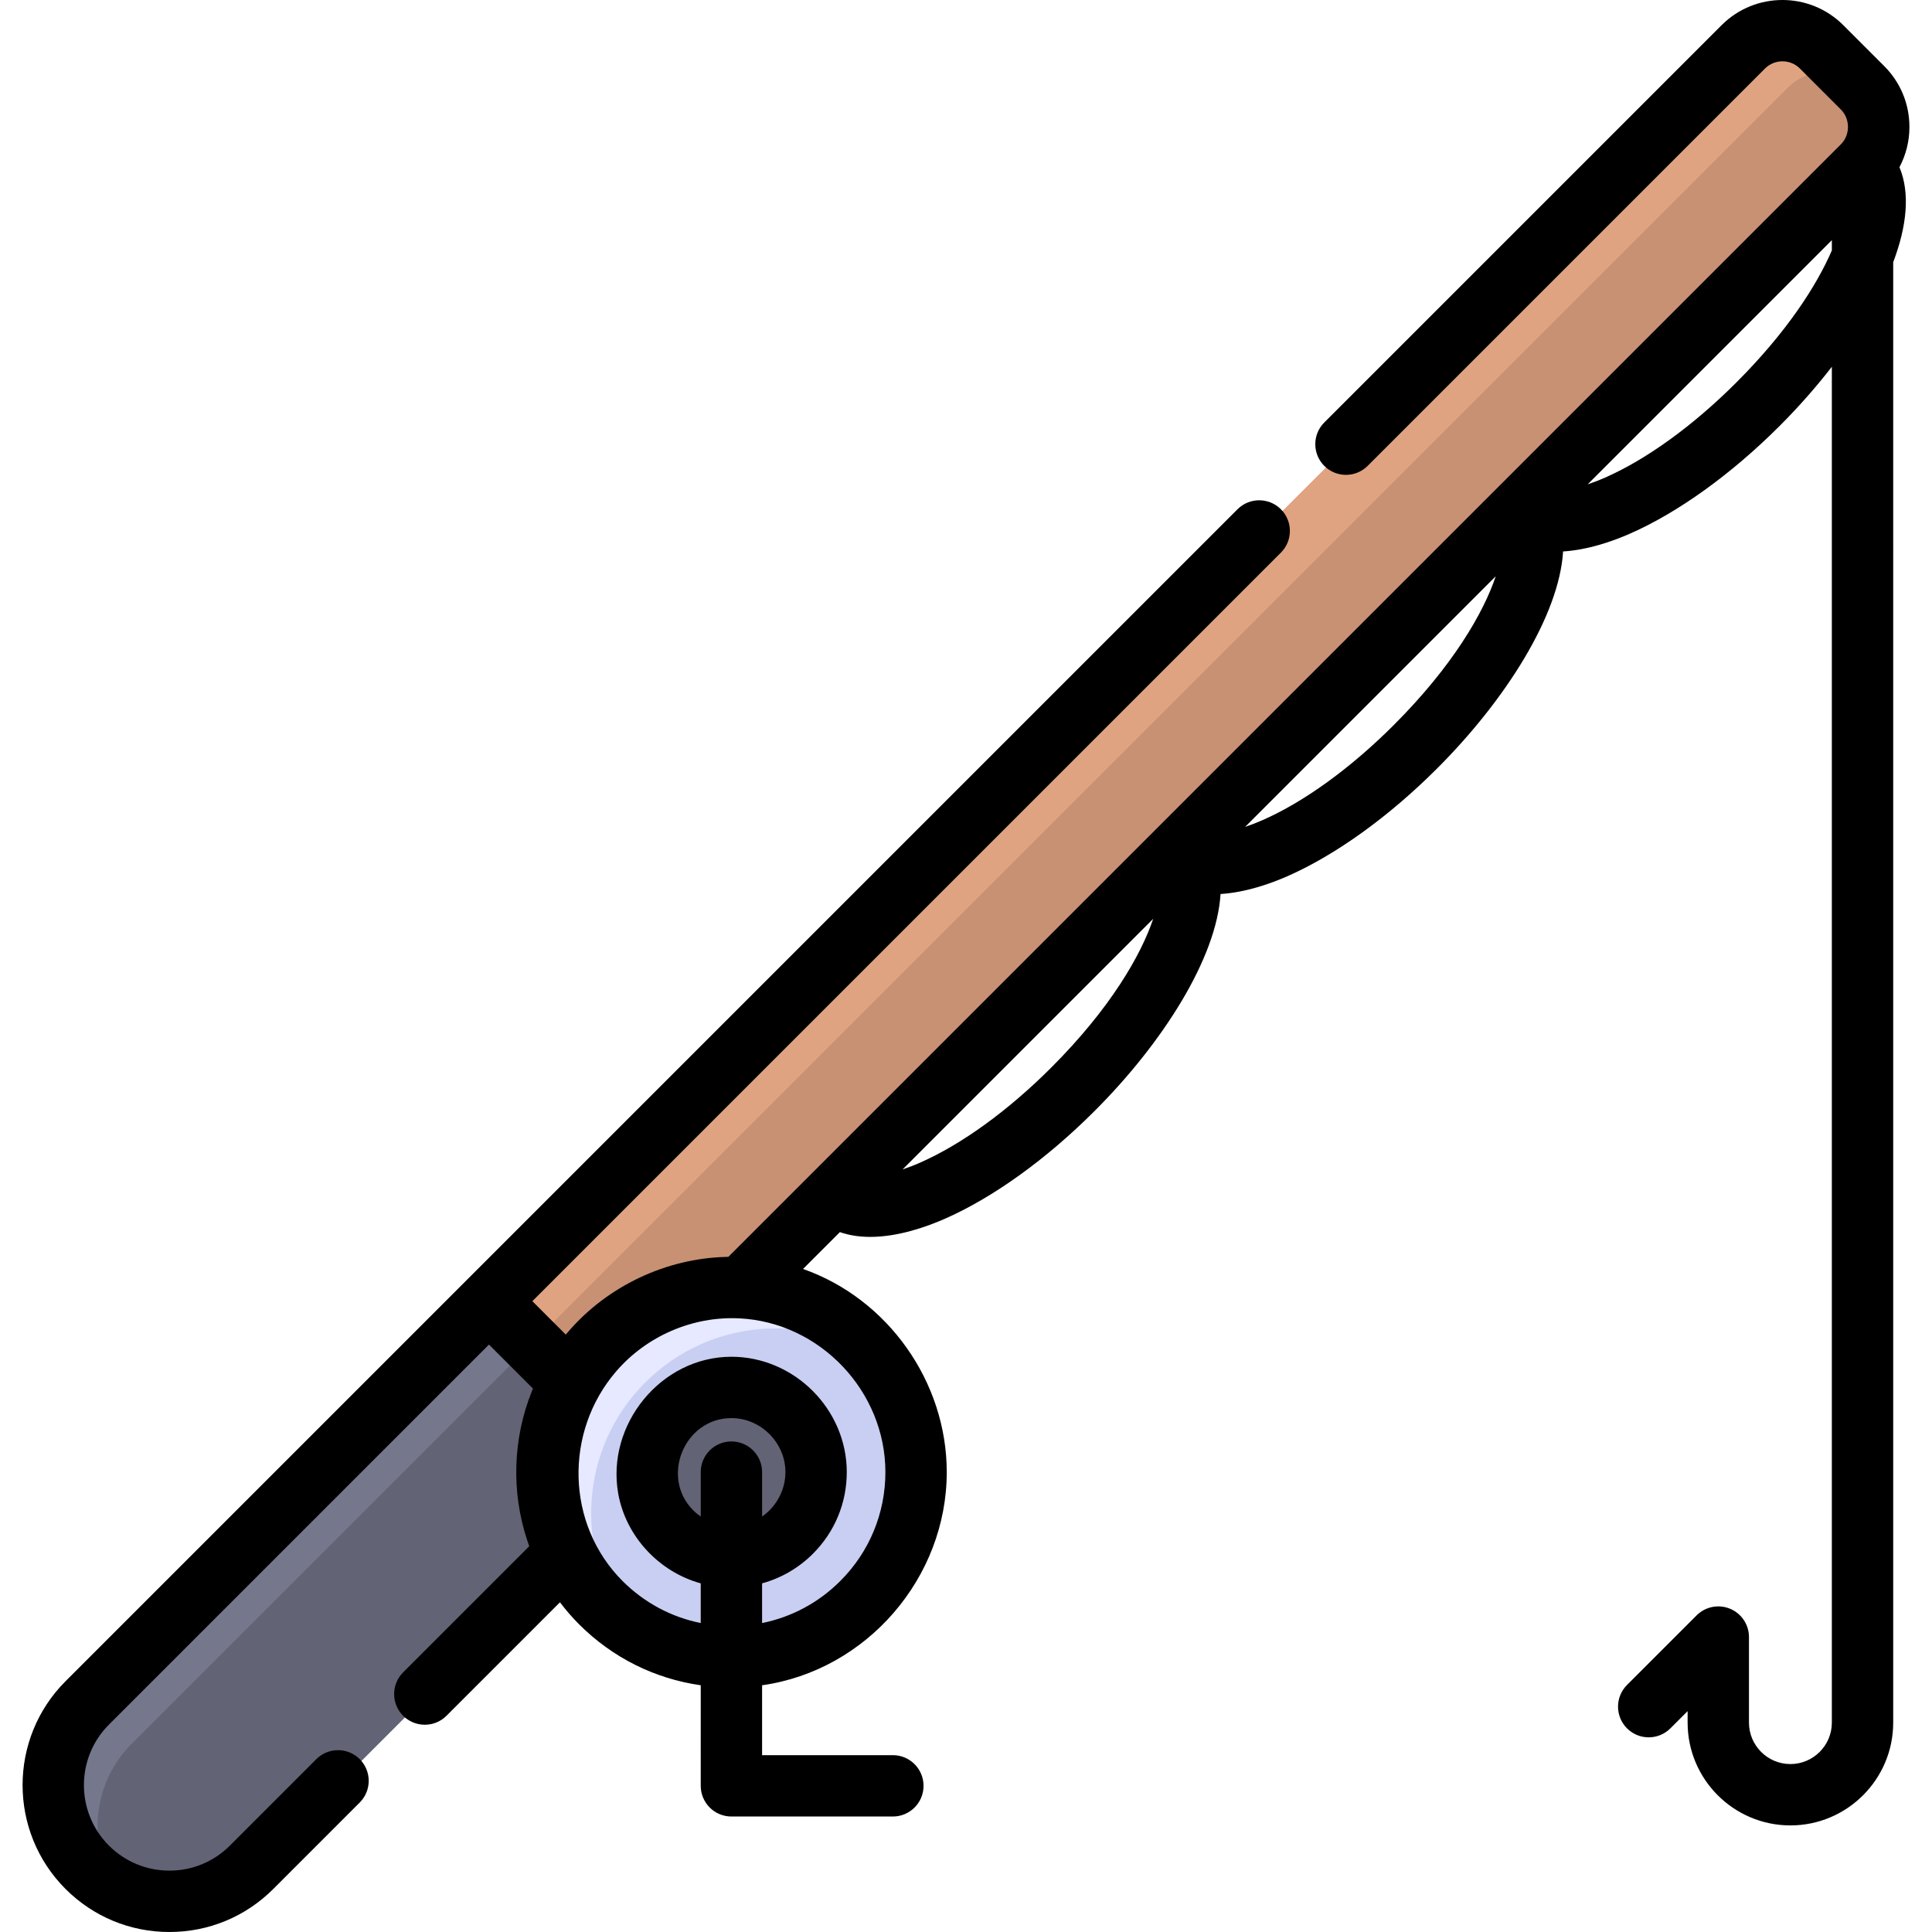
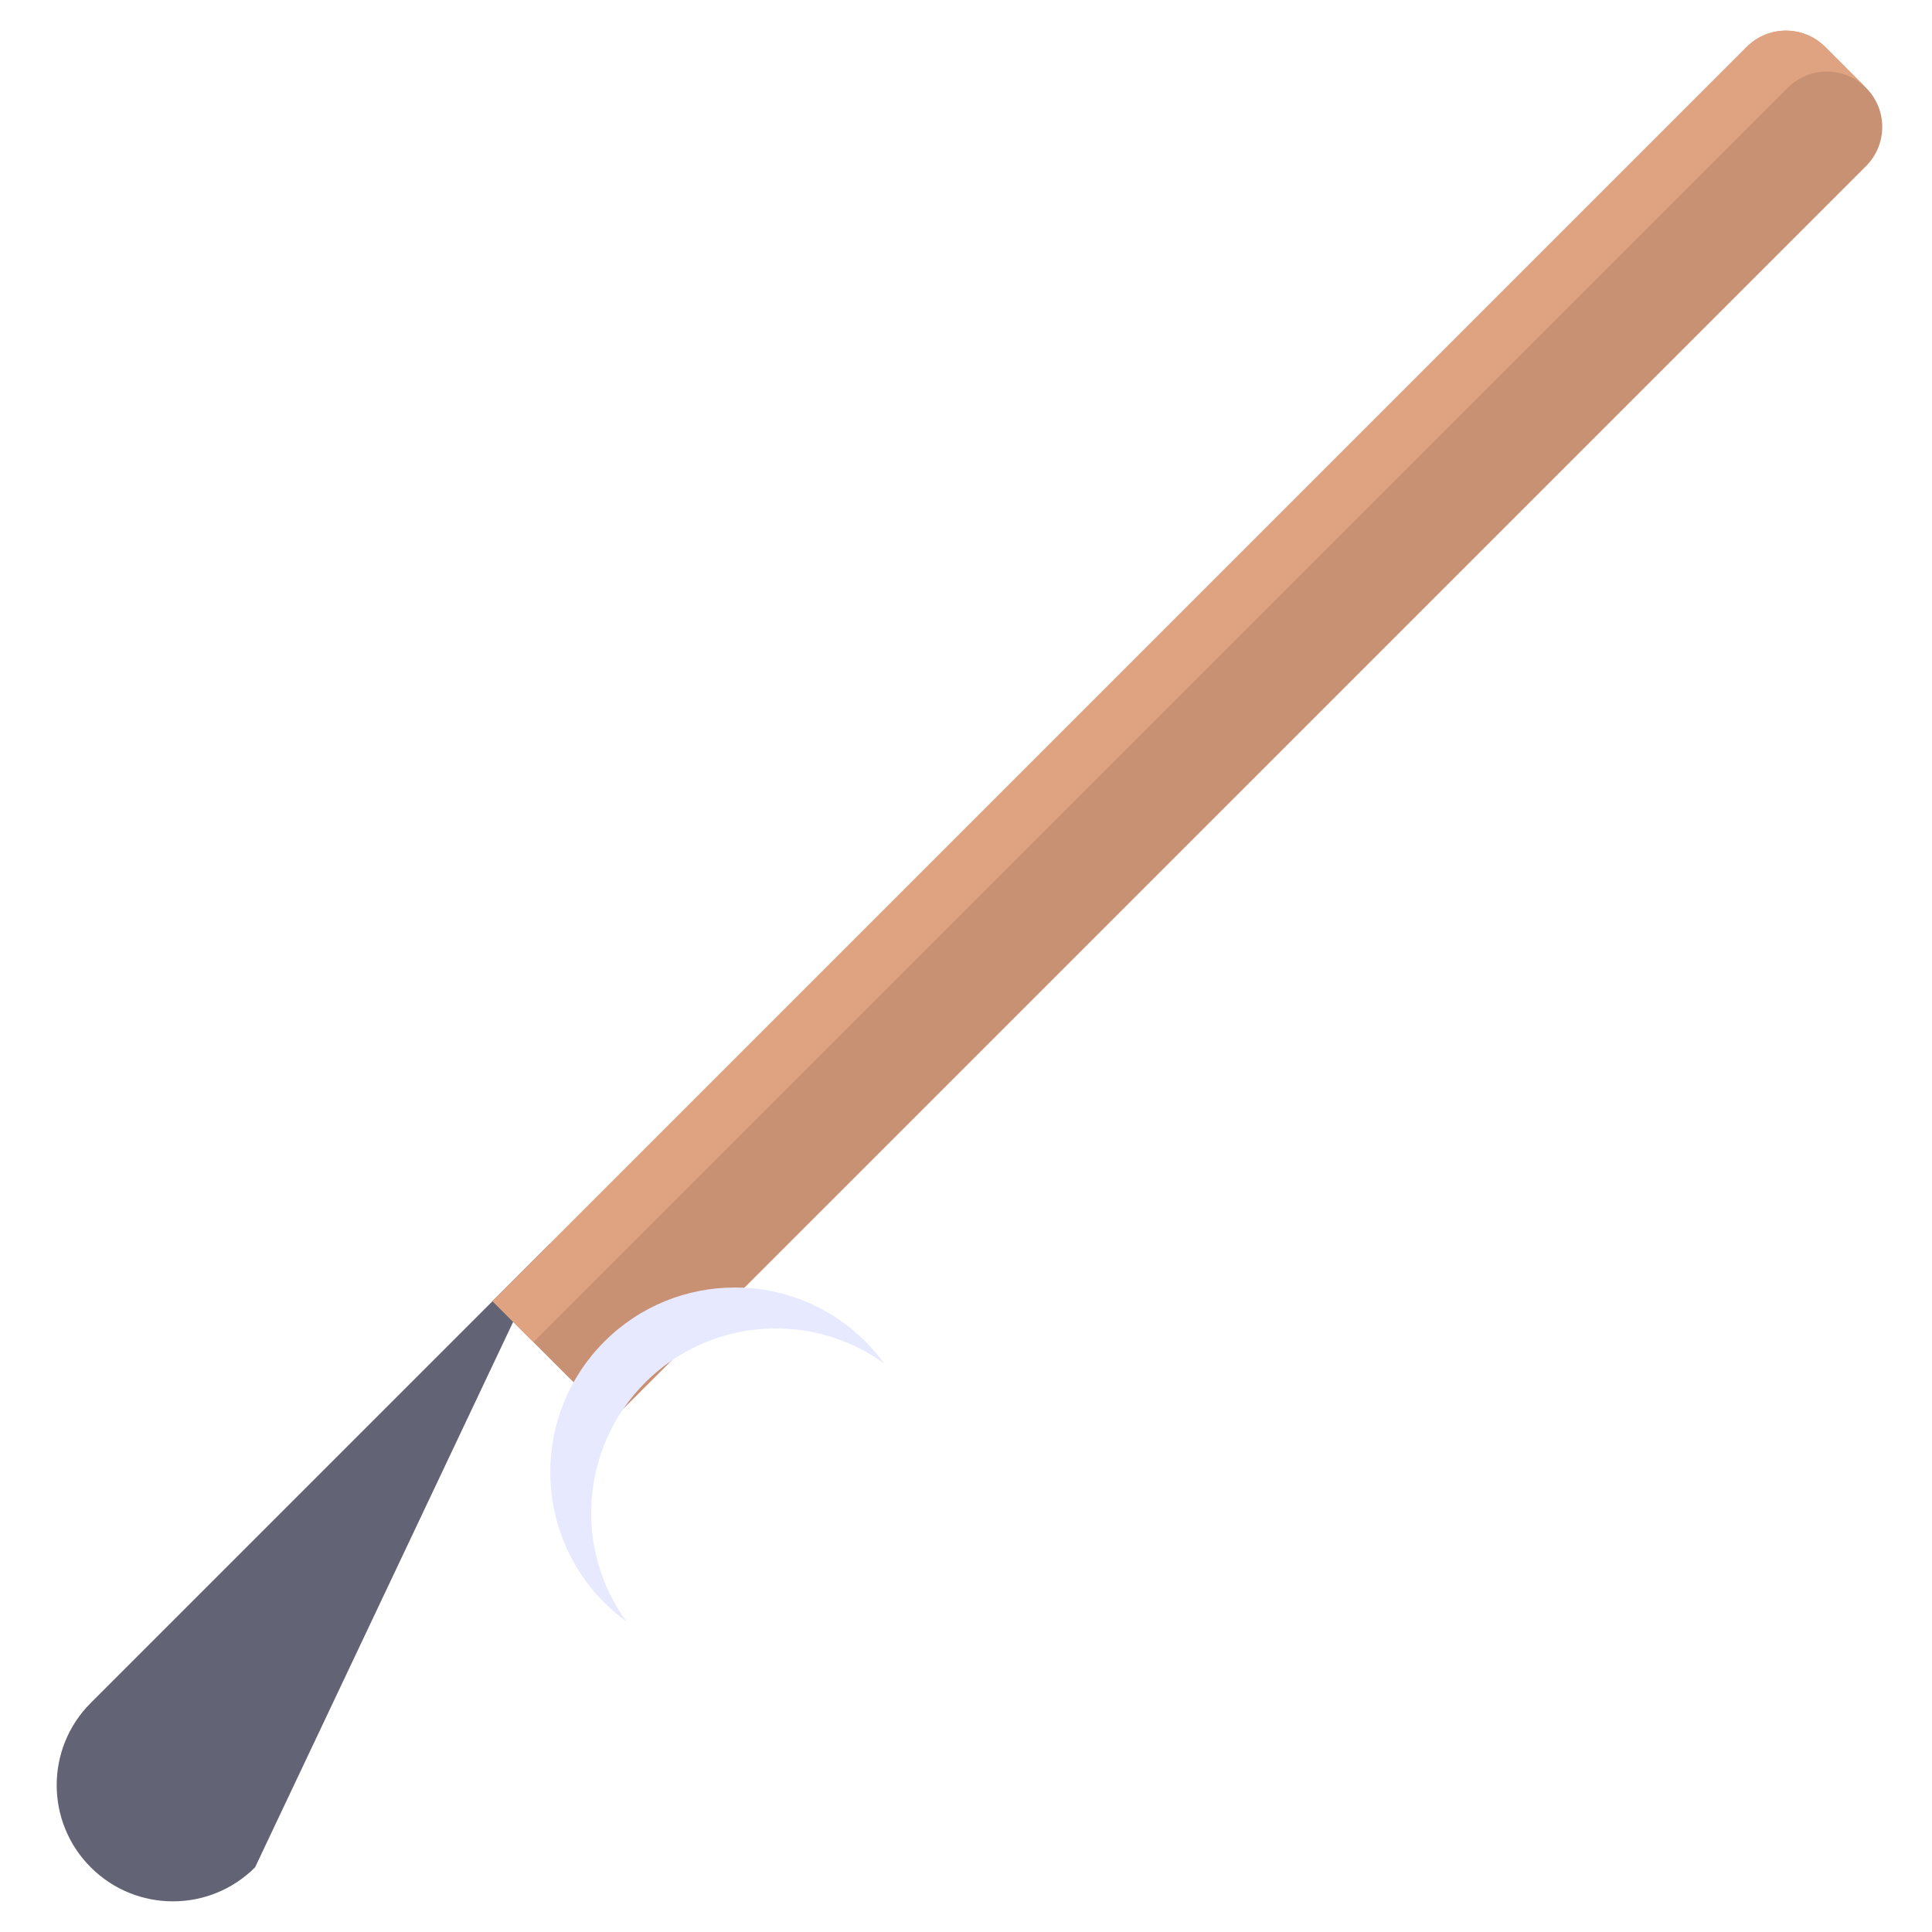
<svg xmlns="http://www.w3.org/2000/svg" version="1.1" id="Layer_1" x="0px" y="0px" viewBox="0 0 512.001 512.001" style="enable-background:new 0 0 512.001 512.001;" xml:space="preserve">
-   <path style="fill:#626375;" d="M145.84,329.504L24.046,451.3c-12.028,12.028-12.028,31.528,0,43.556l0,0  c12.028,12.028,31.528,12.028,43.556,0L189.396,373.06L145.84,329.504z" />
-   <path style="fill:#75778C;" d="M34.886,462.14L156.68,340.345l32.716,32.716l0,0l-43.556-43.556L24.046,451.3  c-12.028,12.027-12.028,31.528,0,43.556l0,0c1.871,1.871,3.924,3.45,6.101,4.739C23.15,487.781,24.73,472.296,34.886,462.14z" />
+   <path style="fill:#626375;" d="M145.84,329.504L24.046,451.3c-12.028,12.028-12.028,31.528,0,43.556l0,0  c12.028,12.028,31.528,12.028,43.556,0L145.84,329.504z" />
  <path style="fill:#C89173;" d="M494.52,23.273l-10.851-10.851c-5.729-5.729-15.017-5.729-20.744,0L130.51,344.834l31.595,31.595  L494.52,44.017C500.248,38.288,500.248,29,494.52,23.273z" />
  <path style="fill:#E0A381;" d="M473.764,23.261c5.728-5.728,15.016-5.728,20.743,0l-10.839-10.84  c-5.729-5.728-15.015-5.728-20.744,0L130.51,344.835l10.84,10.84L473.764,23.261z" />
-   <circle style="fill:#C9CFF2;" cx="194.762" cy="390.13" r="48.932" />
  <path style="fill:#E6E9FF;" d="M170.998,366.371c17.266-17.266,44.223-18.928,63.361-4.994c-1.488-2.044-3.15-4.001-4.994-5.846  c-19.111-19.111-50.095-19.111-69.205,0s-19.111,50.095,0,69.205c1.844,1.844,3.802,3.506,5.846,4.994  C152.071,410.594,153.733,383.637,170.998,366.371z" />
-   <circle style="fill:#626375;" cx="194.762" cy="390.13" r="22.443" />
-   <path d="M185.703,473.266c0,4.491,3.64,8.13,8.13,8.13h42.787c4.49,0,8.13-3.639,8.13-8.13s-3.64-8.13-8.13-8.13h-34.657v-18.52  c27.761-3.937,48.936-28.501,48.936-56.487c0-23.882-15.55-45.917-38.086-53.842l9.765-9.765c2.571,0.899,5.303,1.267,8.056,1.267  c7.268,0,14.687-2.572,19.698-4.771c12.82-5.626,26.942-15.786,39.762-28.607c18.143-18.144,32.33-40.549,33.364-57.489  c6.592-0.413,13.111-2.693,17.653-4.685c12.82-5.626,26.942-15.786,39.762-28.607c18.143-18.144,32.33-40.549,33.364-57.489  c6.592-0.413,13.111-2.693,17.653-4.685c12.82-5.626,26.942-15.786,39.762-28.607c4.964-4.964,9.624-10.247,13.808-15.65v311.741  v47.573c0,6.055-4.927,10.982-10.982,10.982c-6.055,0-10.981-4.927-10.981-10.982v-22.67c0-3.288-1.98-6.254-5.019-7.511  c-3.036-1.259-6.534-0.563-8.859,1.762l-18.441,18.441c-3.175,3.176-3.175,8.323,0,11.498c3.174,3.173,8.322,3.175,11.497,0  l4.563-4.563v3.043c0,15.021,12.22,27.242,27.241,27.242s27.242-12.22,27.242-27.242v-47.573V69.481  c3.609-9.525,4.53-18.312,1.654-25.173c1.725-3.248,2.643-6.888,2.643-10.67c0-6.09-2.372-11.814-6.677-16.122L488.489,6.666  c-8.889-8.888-23.353-8.888-32.242,0l-105.3,105.3c-3.175,3.176-3.175,8.323,0,11.498c3.175,3.174,8.323,3.174,11.497,0l105.3-105.3  c2.548-2.55,6.698-2.55,9.248,0l10.851,10.85c2.522,2.522,2.519,6.731,0,9.248c0,0-90.778,90.778-90.781,90.781  c0,0-90.774,90.775-90.781,90.781c0,0-90.772,90.772-90.78,90.781l-22.468,22.468c-0.206,0.003-0.41,0.018-0.616,0.024  c-15.87,0.387-31.321,7.695-41.714,19.691c-0.258,0.297-0.522,0.587-0.774,0.89l-8.849-8.848l198.371-198.371  c3.175-3.176,3.175-8.323,0-11.498c-3.175-3.174-8.323-3.174-11.497,0L123.833,339.08L17.368,445.545  c-15.178,15.179-15.178,39.875,0,55.054c7.353,7.352,17.128,11.403,27.527,11.403s20.174-4.05,27.527-11.403l22.908-22.908  c3.175-3.176,3.175-8.323,0-11.498c-3.175-3.174-8.323-3.174-11.497,0l-22.908,22.909c-4.282,4.281-9.974,6.639-16.029,6.639  c-6.054,0-11.747-2.359-16.029-6.641c-8.838-8.838-8.838-23.219,0-32.057l100.716-100.716l11.65,11.65  c-0.083,0.197-0.154,0.398-0.234,0.596c-0.033,0.08-0.063,0.161-0.095,0.242c-4.995,12.425-5.428,26.565-1.221,39.277  c0.132,0.4,0.269,0.799,0.409,1.197c0.057,0.16,0.105,0.322,0.164,0.482l-33.427,33.427c-3.175,3.176-3.175,8.323,0,11.498  c3.175,3.174,8.323,3.174,11.497,0l30.067-30.067c1.547,2.035,3.234,3.996,5.089,5.851c8.837,8.837,20.064,14.412,32.222,16.135  L185.703,473.266L185.703,473.266z M485.461,63.639v2.722c-4.005,9.272-11.875,21.564-25.305,34.995  c-11.426,11.427-23.785,20.382-34.798,25.215c-1.662,0.73-3.192,1.312-4.612,1.785L485.461,63.639z M396.39,152.709  c-3.208,9.58-11.317,23.728-27.014,39.425c-11.426,11.427-23.785,20.382-34.798,25.215c-1.662,0.73-3.192,1.312-4.612,1.786  L396.39,152.709z M305.611,243.488c-3.208,9.58-11.317,23.728-27.014,39.425c-11.426,11.427-23.785,20.382-34.798,25.215  c-1.662,0.73-3.192,1.312-4.612,1.785L305.611,243.488z M193.833,381.997c-4.49,0-8.13,3.639-8.13,8.13v11.774  c-0.704-0.488-1.373-1.034-1.991-1.652c-8.8-8.8-2.336-24.435,10.121-24.435c7.796,0,14.314,6.532,14.314,14.314  c0,4.671-2.353,9.116-6.184,11.773v-11.774C201.963,385.637,198.323,381.997,193.833,381.997z M164.979,418.982  c-14.988-14.988-15.5-39.476-1.718-55.516c8.07-9.392,20.284-14.702,32.666-14.087c0.015,0.001,0.031-0.001,0.047,0  c21.408,1.083,38.665,19.358,38.665,40.75c0,10.9-4.245,21.147-11.952,28.853c-5.754,5.754-12.924,9.576-20.725,11.145v-10.521  c5.051-1.384,9.684-4.054,13.488-7.859c5.774-5.776,8.955-13.452,8.955-21.618c0-16.665-13.922-30.574-30.573-30.574  c-18.7,0-33.284,18.035-29.983,36.339c2.038,11.301,10.811,20.686,21.852,23.712v10.521  C177.902,428.558,170.733,424.735,164.979,418.982z" />
  <g>
</g>
  <g>
</g>
  <g>
</g>
  <g>
</g>
  <g>
</g>
  <g>
</g>
  <g>
</g>
  <g>
</g>
  <g>
</g>
  <g>
</g>
  <g>
</g>
  <g>
</g>
  <g>
</g>
  <g>
</g>
  <g>
</g>
</svg>